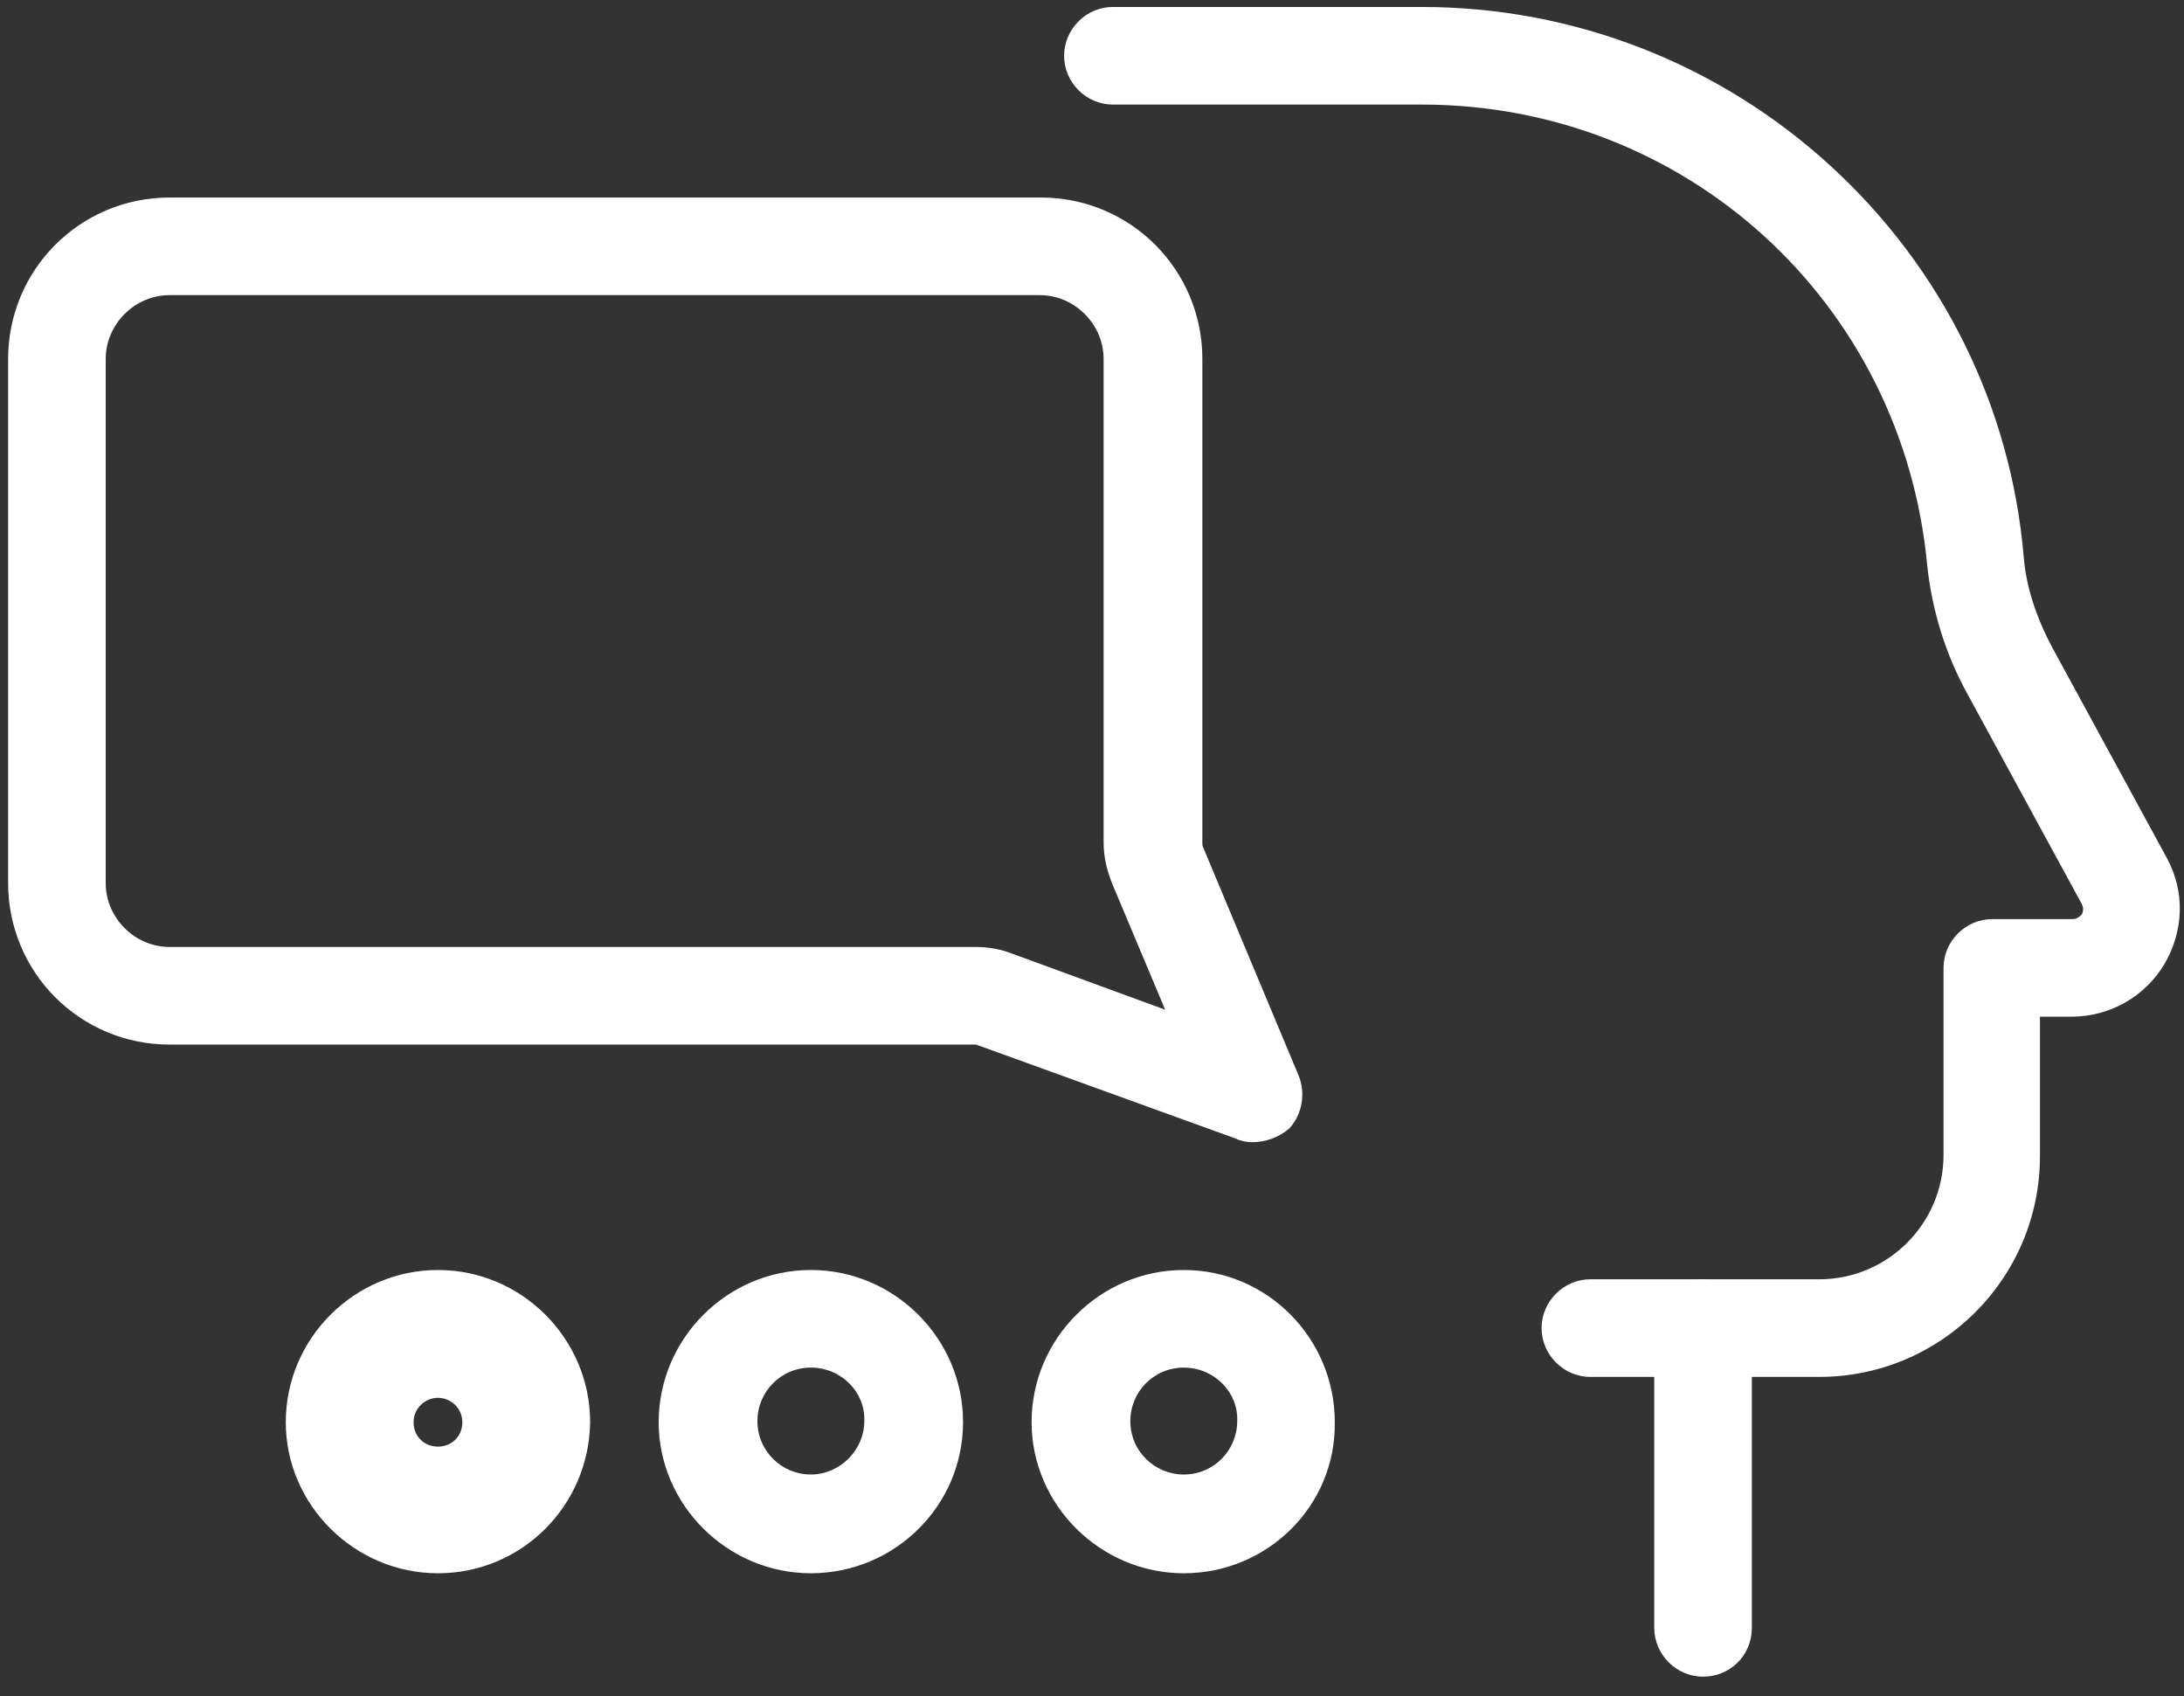
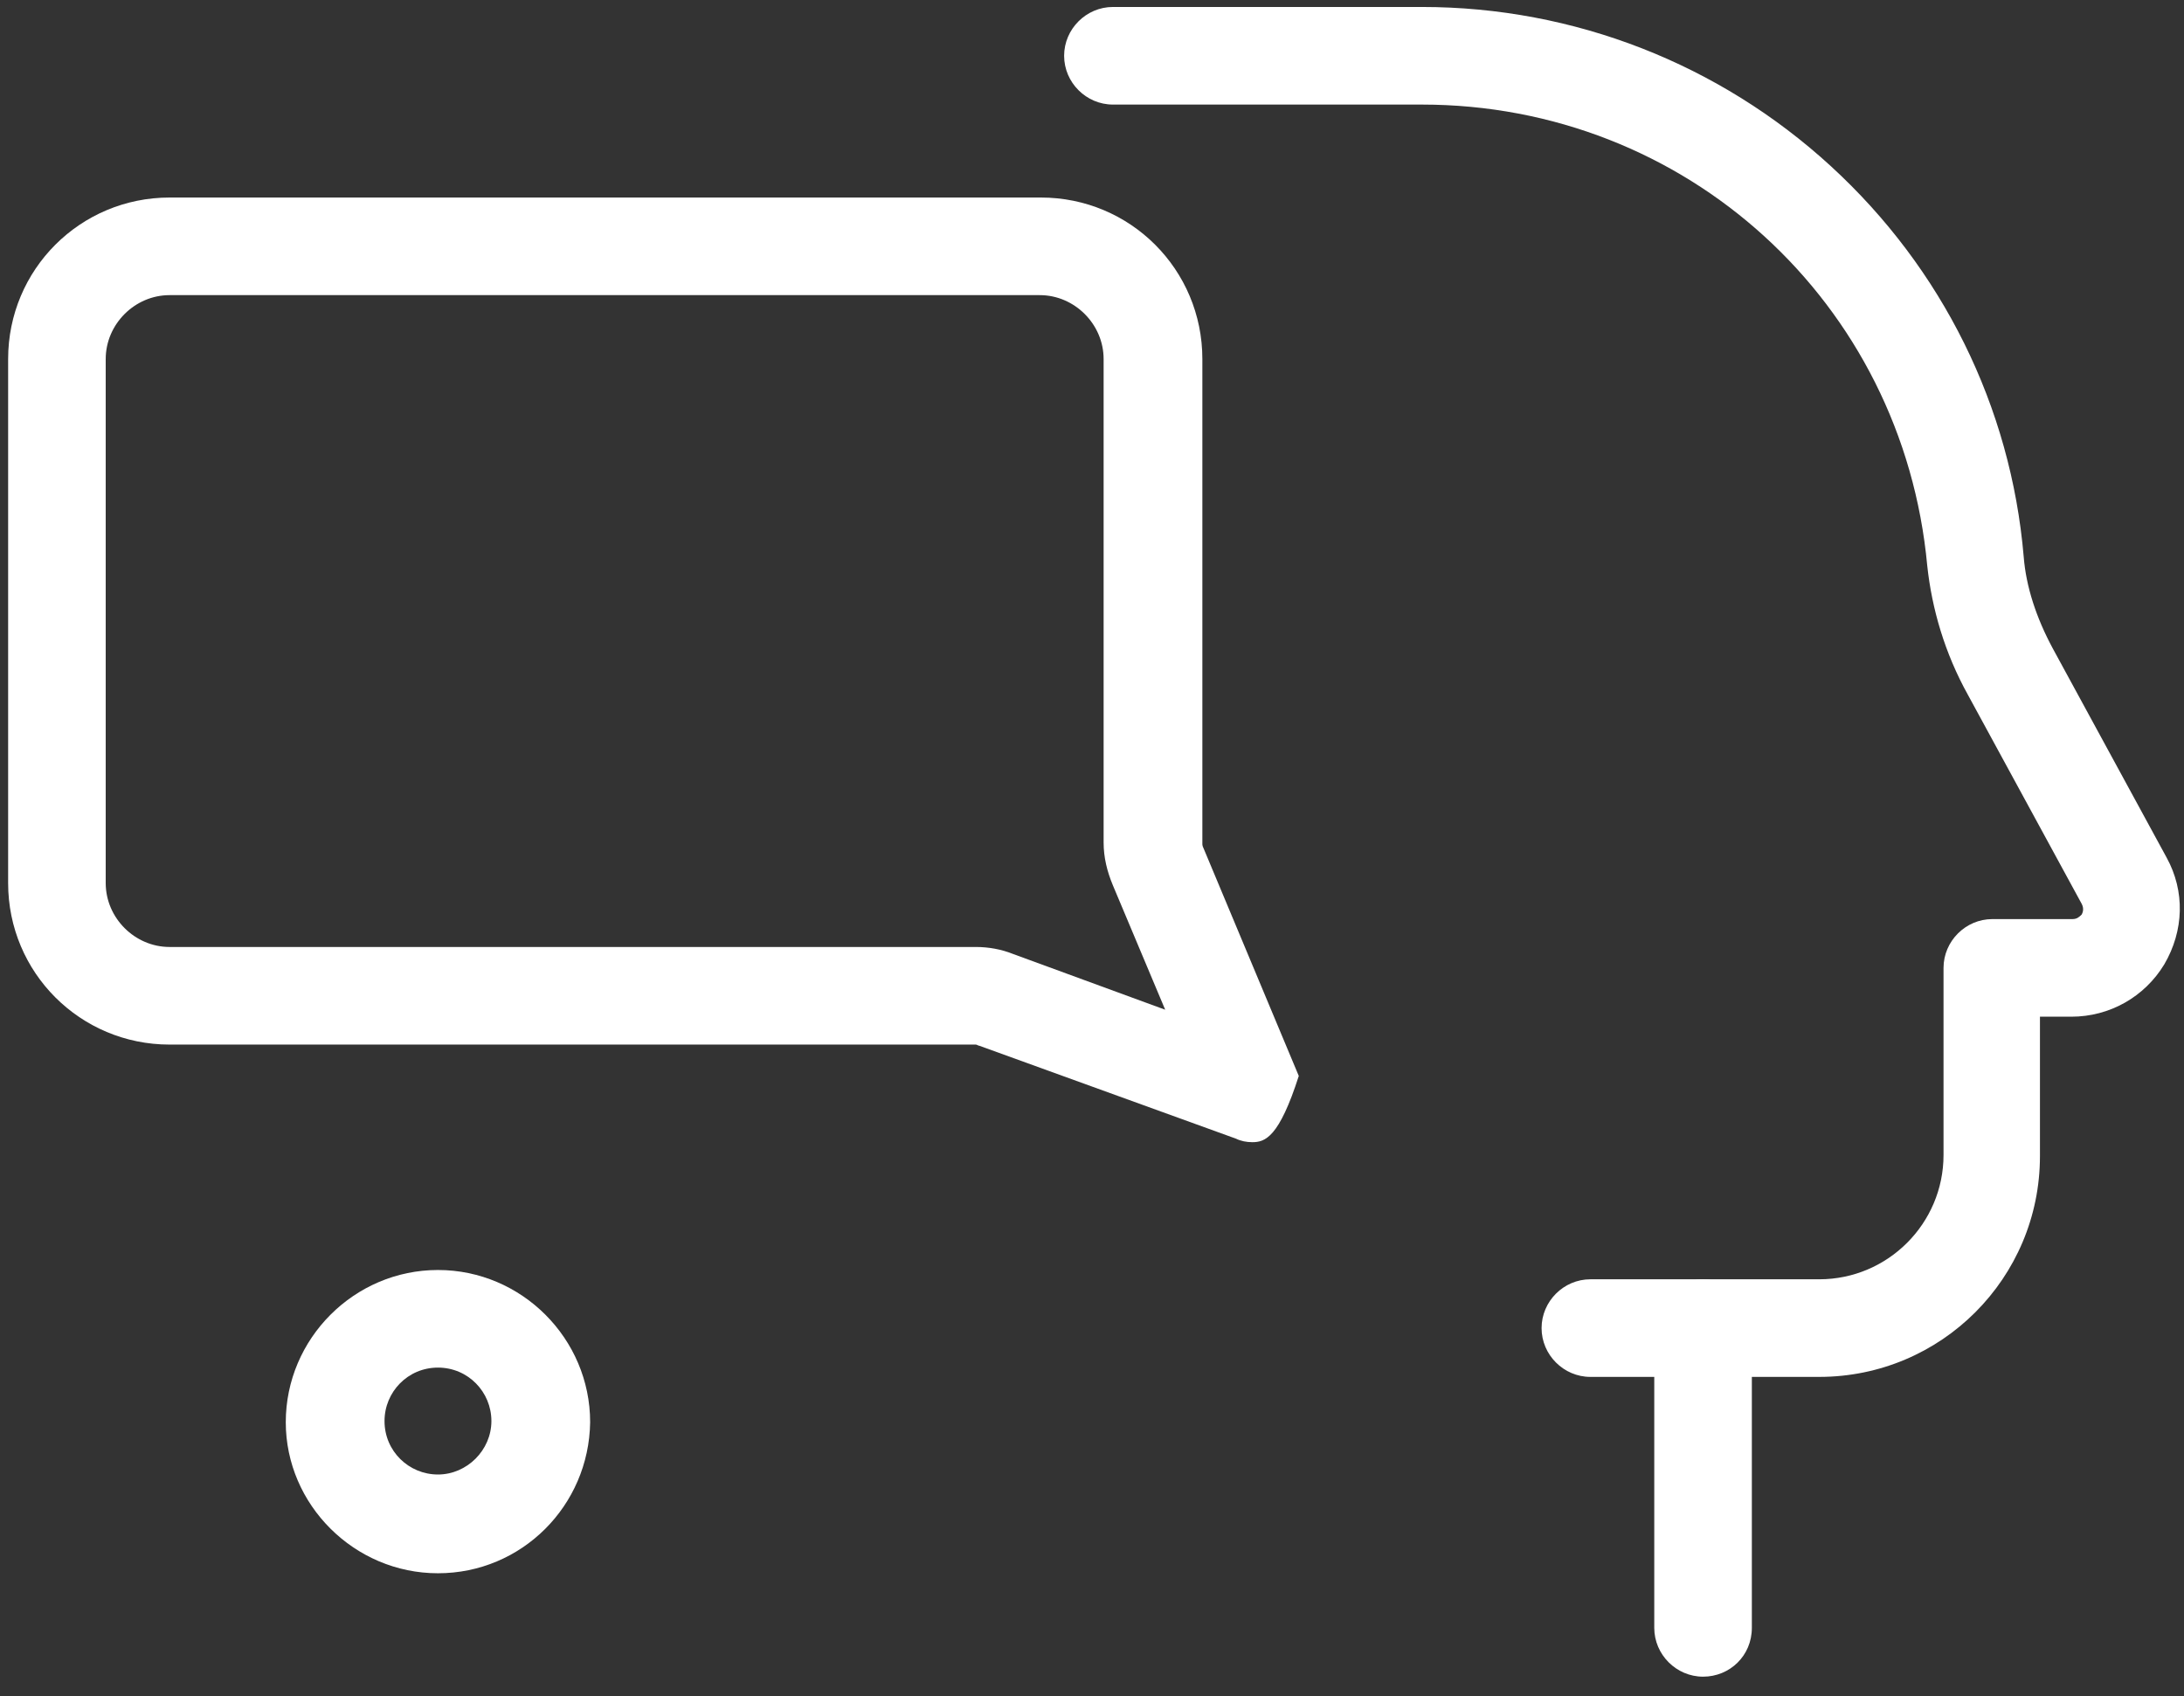
<svg xmlns="http://www.w3.org/2000/svg" version="1.1" id="Layer_1" x="0px" y="0px" viewBox="0 0 188 146" style="enable-background:new 0 0 188 146;" xml:space="preserve">
  <rect x="0" y="0" width="188" height="146" fill="#333333" stroke="none" />
  <style type="text/css">
	.st0{fill:#FFFFFF;}
</style>
-   <path class="st0" d="M107.8,98.3c-0.5,0-1-0.1-1.4-0.3L84.3,90c-0.1,0-0.2-0.1-0.3-0.1H14.6C6.9,89.9,0.7,83.7,0.7,76V30.9  C0.7,23.2,6.9,17,14.6,17h75c7.7,0,13.9,6.2,13.9,13.9v41.7c0,0.1,0,0.2,0.1,0.4l8.2,19.6c0.6,1.5,0.3,3.3-0.8,4.5  C110.1,97.9,108.9,98.3,107.8,98.3z M14.6,25.4c-3,0-5.5,2.5-5.5,5.5V76c0,3,2.5,5.5,5.5,5.5h69.4c1.1,0,2.2,0.2,3.2,0.6l13.1,4.8  l-4.5-10.7C95.3,75,95,73.8,95,72.5V30.9c0-3-2.5-5.5-5.5-5.5H14.6z" />
+   <path class="st0" d="M107.8,98.3c-0.5,0-1-0.1-1.4-0.3L84.3,90c-0.1,0-0.2-0.1-0.3-0.1H14.6C6.9,89.9,0.7,83.7,0.7,76V30.9  C0.7,23.2,6.9,17,14.6,17h75c7.7,0,13.9,6.2,13.9,13.9v41.7c0,0.1,0,0.2,0.1,0.4l8.2,19.6C110.1,97.9,108.9,98.3,107.8,98.3z M14.6,25.4c-3,0-5.5,2.5-5.5,5.5V76c0,3,2.5,5.5,5.5,5.5h69.4c1.1,0,2.2,0.2,3.2,0.6l13.1,4.8  l-4.5-10.7C95.3,75,95,73.8,95,72.5V30.9c0-3-2.5-5.5-5.5-5.5H14.6z" />
  <path class="st0" d="M156.6,118.5h-19.7c-2.3,0-4.2-1.9-4.2-4.2s1.9-4.2,4.2-4.2h19.7c5.9,0,10.7-4.8,10.7-10.7V83.3  c0-2.3,1.9-4.2,4.2-4.2h6.9c0.4,0,0.6-0.2,0.8-0.4c0.1-0.2,0.2-0.5,0-0.9l-9.8-18c-2-3.6-3.1-7.4-3.5-11.1C163.8,26,145.1,9,122.4,9  H95.8c-2.3,0-4.2-1.9-4.2-4.2s1.9-4.2,4.2-4.2h26.6c13.1,0,25.6,4.9,35.2,13.7c9.6,8.8,15.5,20.7,16.6,33.6c0.2,2.6,1.1,5.3,2.5,7.9  l9.8,18c1.6,2.9,1.5,6.3-0.2,9.2c-1.7,2.8-4.7,4.5-8,4.5h-2.7v12C175.6,110,167.1,118.5,156.6,118.5z" />
  <path class="st0" d="M146.6,144.3c-2.3,0-4.2-1.9-4.2-4.2v-25.8c0-2.3,1.9-4.2,4.2-4.2s4.2,1.9,4.2,4.2v25.8  C150.8,142.5,148.9,144.3,146.6,144.3z" />
  <path class="st0" d="M37.7,135.4c-7.2,0-13.1-5.9-13.1-13c0-7.2,5.9-13.1,13.1-13.1c7.2,0,13.1,5.9,13.1,13.1  C50.7,129.6,44.9,135.4,37.7,135.4z M37.7,117.7c-2.6,0-4.6,2.1-4.6,4.6c0,2.6,2.1,4.6,4.6,4.6s4.6-2.1,4.6-4.6  C42.3,119.8,40.3,117.7,37.7,117.7z" />
-   <path class="st0" d="M37.7,128.7c-3.5,0-6.3-2.8-6.3-6.3s2.8-6.3,6.3-6.3s6.3,2.8,6.3,6.3S41.2,128.7,37.7,128.7z M37.7,120.3  c-1.1,0-2.1,0.9-2.1,2.1s0.9,2.1,2.1,2.1s2.1-0.9,2.1-2.1S38.8,120.3,37.7,120.3z" />
-   <path class="st0" d="M69.8,135.4c-7.2,0-13.1-5.9-13.1-13c0-7.2,5.9-13.1,13.1-13.1c7.2,0,13.1,5.9,13.1,13.1  C82.9,129.6,77,135.4,69.8,135.4z M69.8,117.7c-2.6,0-4.6,2.1-4.6,4.6c0,2.6,2.1,4.6,4.6,4.6s4.6-2.1,4.6-4.6  C74.5,119.8,72.4,117.7,69.8,117.7z" />
-   <path class="st0" d="M101.9,135.4c-7.2,0-13.1-5.9-13.1-13c0-7.2,5.9-13.1,13.1-13.1c7.2,0,13,5.9,13,13.1  C115,129.6,109.1,135.4,101.9,135.4z M101.9,117.7c-2.6,0-4.6,2.1-4.6,4.6c0,2.6,2.1,4.6,4.6,4.6c2.6,0,4.6-2.1,4.6-4.6  C106.6,119.8,104.5,117.7,101.9,117.7z" />
</svg>